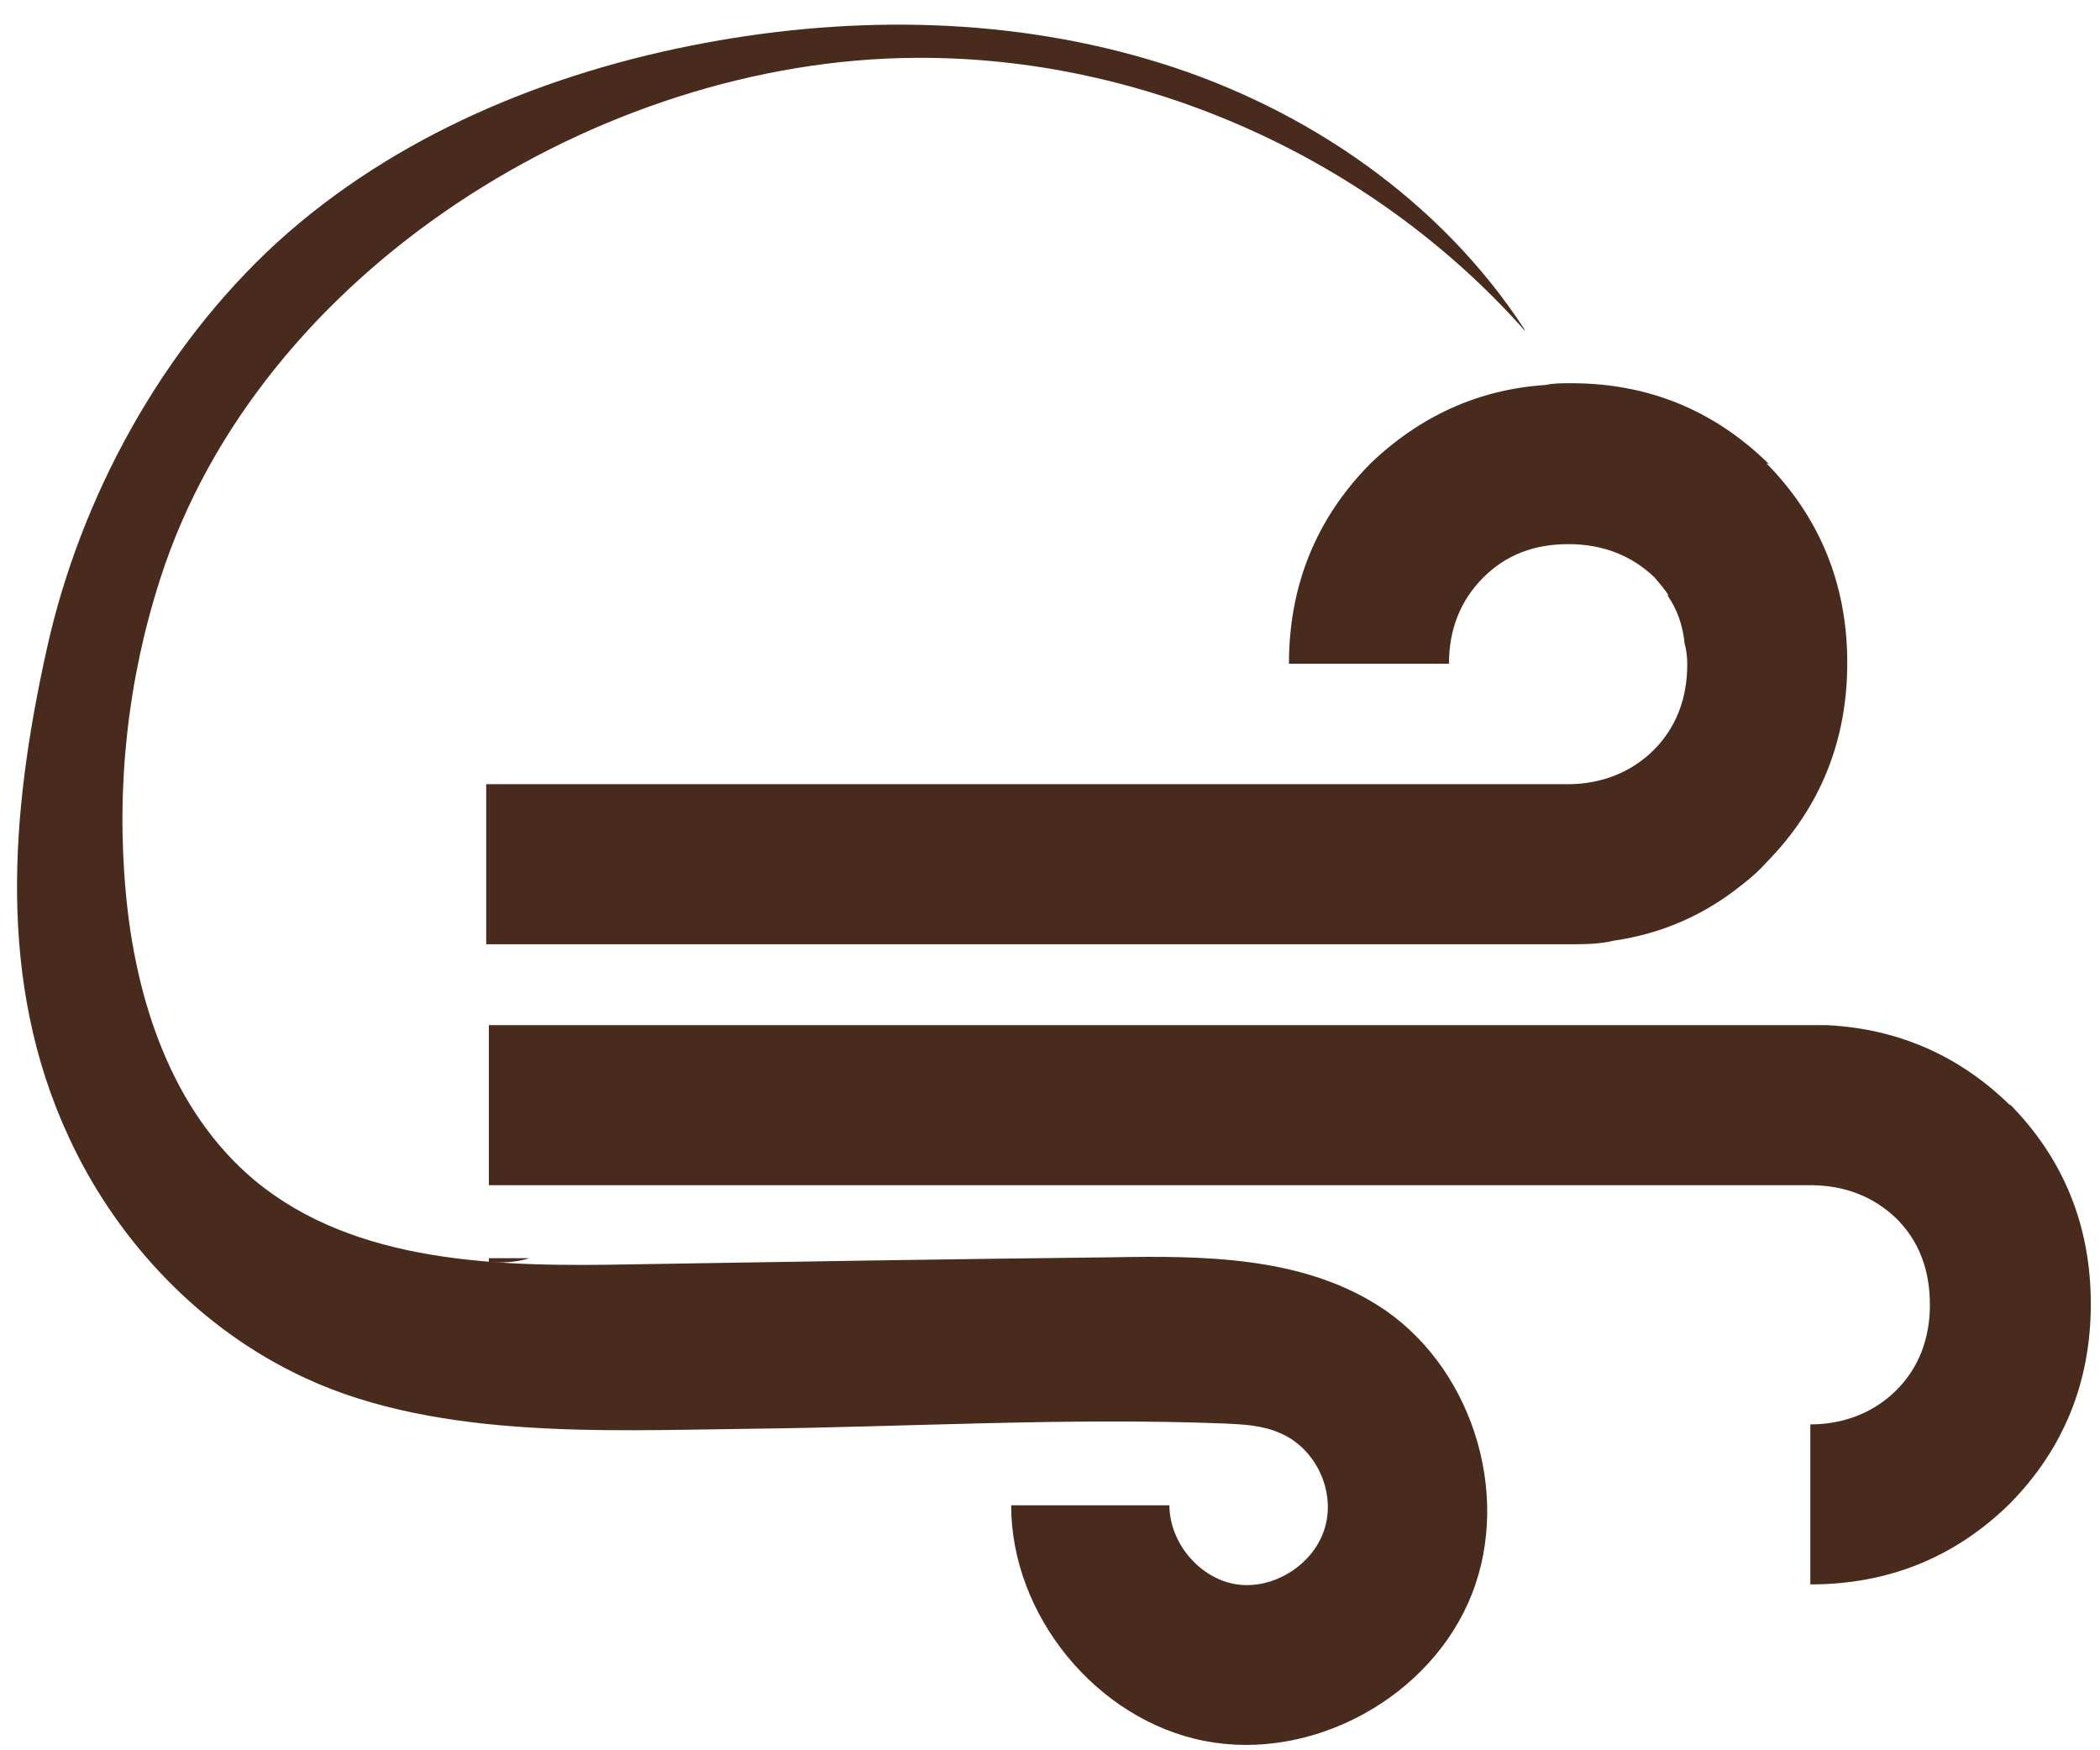
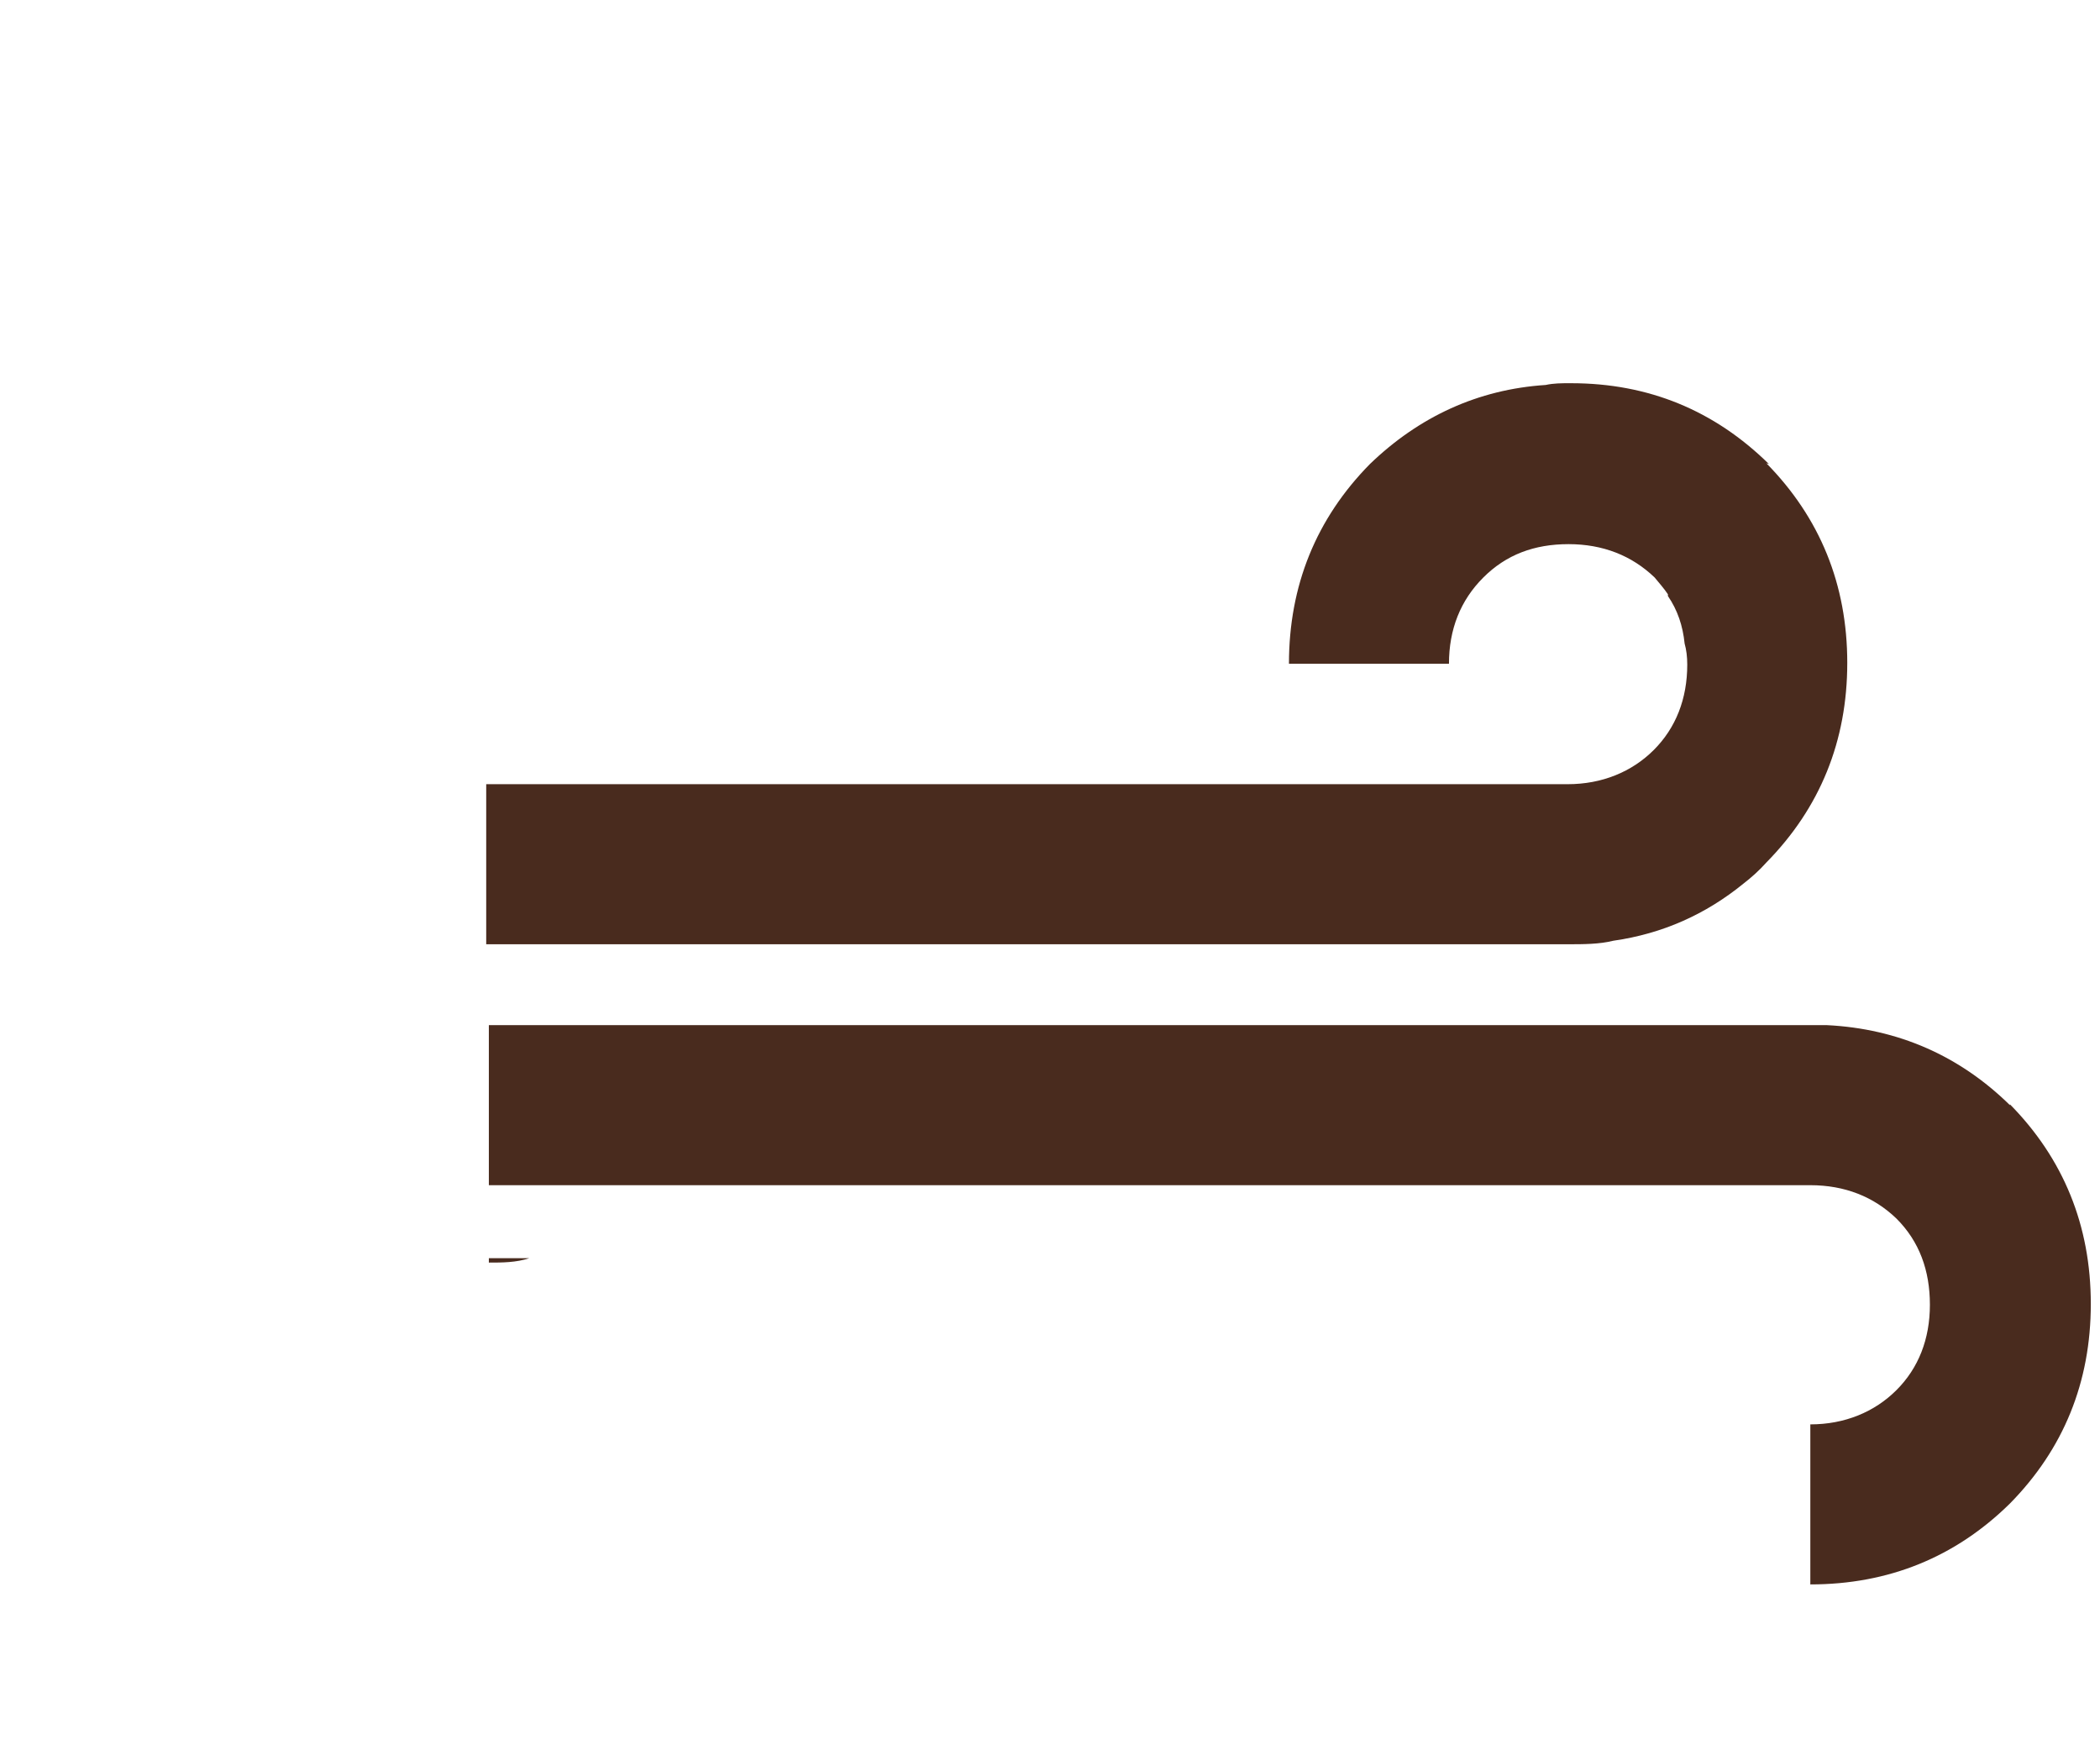
<svg xmlns="http://www.w3.org/2000/svg" width="66" height="55" viewBox="0 0 66 55" fill="none">
  <path d="M15.364 39.537V39.675C15.779 39.675 16.221 39.675 16.635 39.537H15.364ZM55.597 14.584C53.884 12.899 51.812 12.042 49.38 12.042H49.325C49.076 12.042 48.828 12.042 48.579 12.097C46.451 12.235 44.6 13.092 43.052 14.584C41.367 16.297 40.51 18.398 40.51 20.857H45.539C45.539 19.779 45.898 18.867 46.617 18.149C47.335 17.43 48.219 17.099 49.297 17.099C50.375 17.099 51.287 17.458 52.005 18.149C52.143 18.315 52.309 18.508 52.42 18.674C52.42 18.674 52.42 18.674 52.42 18.729C52.724 19.171 52.889 19.669 52.945 20.221C53 20.415 53.028 20.636 53.028 20.884C53.028 21.962 52.668 22.874 51.978 23.565C51.287 24.256 50.347 24.642 49.27 24.642H15.281V29.672H49.27C49.767 29.672 50.264 29.672 50.706 29.561C52.254 29.34 53.608 28.732 54.796 27.765C55.045 27.572 55.294 27.351 55.515 27.102C57.2 25.389 58.057 23.288 58.057 20.829C58.057 18.37 57.2 16.27 55.515 14.557L55.597 14.584ZM63.169 34.728C61.594 33.181 59.66 32.325 57.421 32.214C57.255 32.214 57.062 32.214 56.896 32.214H15.364V37.243H56.896C57.974 37.243 58.886 37.602 59.604 38.293C60.323 39.012 60.654 39.923 60.654 41.001C60.654 42.079 60.295 42.991 59.604 43.681C58.913 44.372 57.974 44.759 56.896 44.759V49.788C59.356 49.788 61.456 48.932 63.169 47.246C64.855 45.533 65.711 43.433 65.711 40.974C65.711 38.514 64.855 36.414 63.169 34.701V34.728Z" fill="#492B1E" />
-   <path d="M47.917 10.384C43.136 4.996 35.979 1.763 28.767 1.818C18.847 1.873 8.126 8.533 5.031 18.204C4.008 21.382 3.649 24.725 3.953 28.041C4.257 31.413 5.39 34.894 7.987 37.077C11.165 39.73 15.725 39.813 19.869 39.73C24.899 39.647 29.9 39.564 34.929 39.509C37.803 39.454 40.843 39.481 43.274 41.001C46.203 42.825 47.53 46.859 46.259 50.092C44.988 53.325 41.257 55.37 37.858 54.707C34.46 54.044 31.779 50.755 31.779 47.301C33.437 47.301 35.095 47.301 36.753 47.301C36.753 48.49 37.72 49.623 38.881 49.788C40.041 49.954 41.312 49.153 41.644 47.992C41.976 46.832 41.34 45.505 40.235 45.035C39.682 44.787 39.074 44.759 38.494 44.732C33.52 44.538 28.546 44.842 23.572 44.897C18.93 44.953 13.403 45.257 9.176 43.101C6.081 41.554 3.594 38.846 2.157 35.723C-0.109 30.832 0.333 25.527 1.466 20.415C2.516 15.634 5.086 10.937 8.706 7.621C12.409 4.25 17.244 2.26 22.163 1.348C26.916 0.464 31.862 0.547 36.477 1.984C41.092 3.421 45.292 6.322 47.917 10.356V10.384Z" fill="#492B1E" />
</svg>